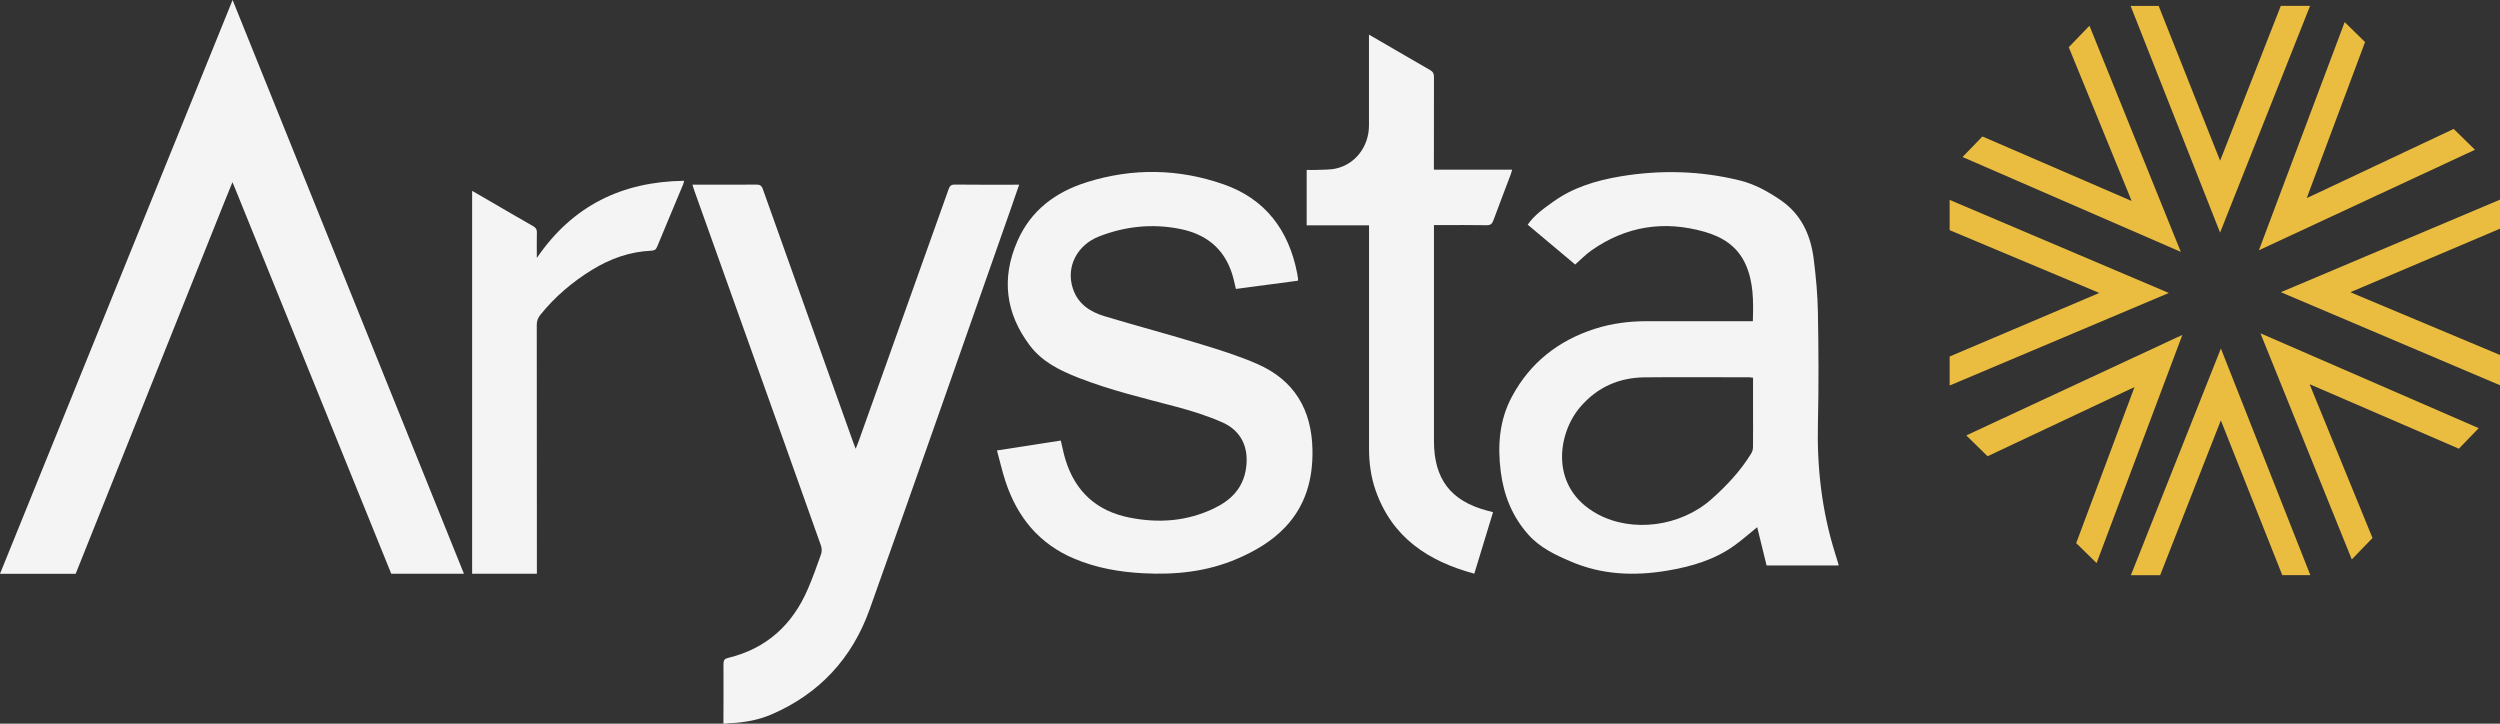
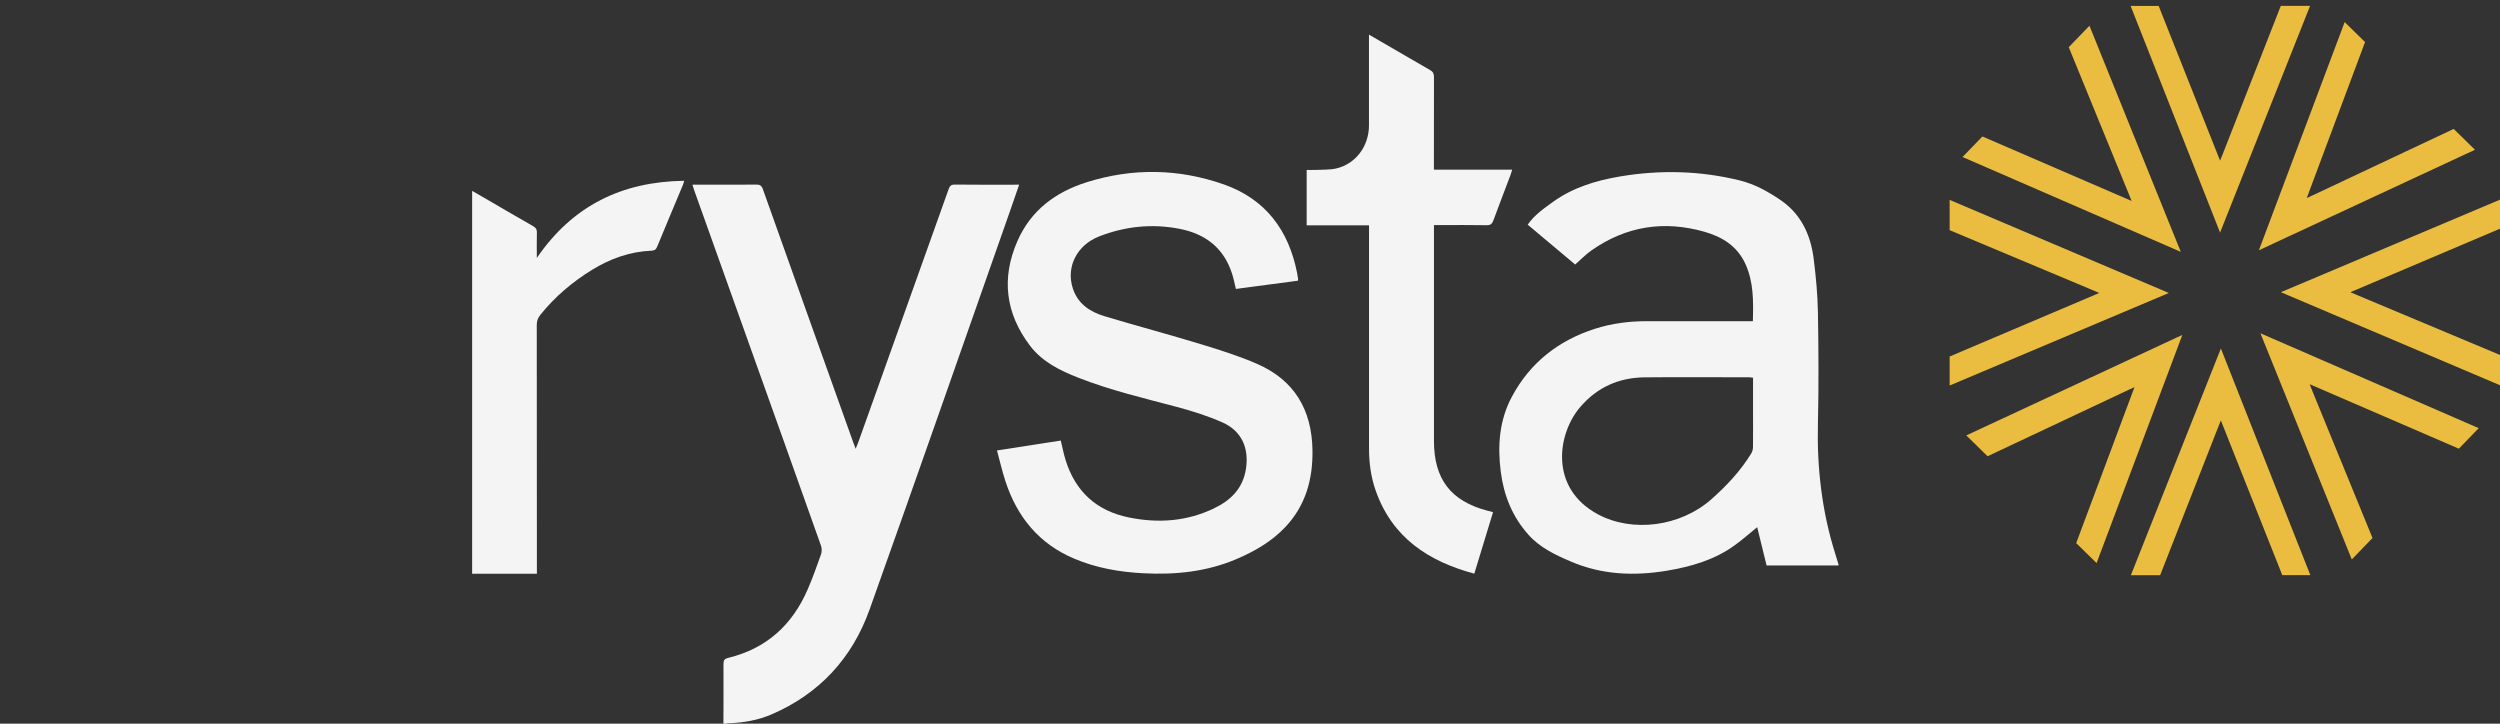
<svg xmlns="http://www.w3.org/2000/svg" width="190" height="55" viewBox="0 0 190 55" fill="none">
  <rect x="0" y="0" width="190" height="55" fill="#333333" stroke="none" />
  <g clip-path="url(#clip0_37_711)">
    <path d="M139.737 42.973H134.259C134.019 41.986 133.779 41.012 133.547 40.066C132.973 40.53 132.426 41.017 131.839 41.44C130.308 42.553 128.541 43.058 126.713 43.369C124.212 43.788 121.751 43.694 119.38 42.675C118.192 42.166 117.026 41.621 116.14 40.616C114.934 39.255 114.285 37.646 114.058 35.852C113.804 33.865 113.947 31.927 114.912 30.134C116.3 27.547 118.45 25.88 121.2 24.992C122.481 24.578 123.803 24.411 125.146 24.411C127.687 24.406 130.223 24.411 132.764 24.411H133.218C133.258 22.906 133.285 21.437 132.648 20.053C132.026 18.697 130.882 17.994 129.525 17.611C126.463 16.741 123.593 17.183 120.964 19.021C120.523 19.328 120.145 19.724 119.713 20.103C118.521 19.102 117.319 18.093 116.105 17.075C116.625 16.326 117.337 15.844 118.027 15.344C119.562 14.236 121.324 13.713 123.148 13.406C126.196 12.897 129.231 12.974 132.239 13.717C133.36 13.997 134.362 14.551 135.314 15.2C136.876 16.263 137.605 17.832 137.837 19.648C138.01 21.009 138.139 22.383 138.162 23.758C138.211 26.56 138.228 29.363 138.162 32.166C138.081 35.546 138.46 38.849 139.474 42.071C139.559 42.346 139.643 42.621 139.728 42.901V42.973H139.737ZM133.236 28.706C133.129 28.692 133.049 28.678 132.964 28.674C130.304 28.674 127.647 28.651 124.986 28.678C123.051 28.697 121.404 29.422 120.114 30.914C118.37 32.923 117.711 37.074 121.426 39.079C124.056 40.499 127.705 40.03 130.063 37.944C131.22 36.92 132.27 35.803 133.085 34.478C133.169 34.343 133.222 34.167 133.227 34.009C133.24 33.059 133.231 32.108 133.231 31.157C133.231 30.341 133.231 29.526 133.231 28.701L133.236 28.706Z" fill="#F4F4F4" />
    <path d="M54.98 55C54.98 53.49 54.998 51.976 54.984 50.467C54.984 50.165 55.064 50.066 55.362 49.993C58.246 49.291 60.226 47.492 61.396 44.766C61.766 43.91 62.081 43.027 62.393 42.143C62.464 41.945 62.469 41.684 62.402 41.49C60.506 36.145 58.597 30.801 56.688 25.461C55.371 21.779 54.059 18.093 52.742 14.411C52.702 14.299 52.67 14.186 52.626 14.033C53.329 14.033 53.988 14.033 54.646 14.033C55.585 14.033 56.524 14.042 57.463 14.028C57.743 14.024 57.877 14.096 57.979 14.38C60.27 20.824 62.575 27.263 64.876 33.703C64.916 33.816 64.96 33.924 65.032 34.109C65.116 33.897 65.178 33.753 65.232 33.604C67.519 27.2 69.811 20.792 72.093 14.384C72.182 14.132 72.284 14.024 72.569 14.028C74.073 14.046 75.577 14.037 77.081 14.037C77.188 14.037 77.295 14.037 77.455 14.037C77.242 14.655 77.046 15.236 76.841 15.813C73.263 25.988 69.713 36.172 66.086 46.33C64.76 50.038 62.26 52.733 58.642 54.292C57.627 54.73 56.546 54.919 55.447 54.964C55.34 54.968 55.233 54.986 55.127 55H54.984H54.98Z" fill="#F4F4F4" />
-     <path d="M35.255 43.603H29.737C29.737 43.603 29.733 43.59 29.728 43.585C25.768 33.807 21.803 24.028 17.839 14.254C17.794 14.145 17.75 14.033 17.665 13.848C17.42 14.456 17.198 14.997 16.98 15.538C13.242 24.87 9.504 34.208 5.776 43.545C5.767 43.567 5.758 43.585 5.749 43.608H0C5.891 29.07 11.765 14.582 17.678 0C23.561 14.592 29.403 29.079 35.259 43.603H35.255Z" fill="#F4F4F4" />
    <path d="M75.769 34.235C77.433 33.978 79.021 33.73 80.619 33.482C80.743 33.982 80.832 34.474 80.979 34.947C81.731 37.376 83.355 38.836 85.816 39.331C88.032 39.778 90.194 39.629 92.263 38.637C93.549 38.02 94.475 37.11 94.697 35.605C94.929 34.027 94.35 32.743 92.904 32.103C91.787 31.608 90.608 31.238 89.429 30.923C86.919 30.256 84.388 29.661 81.963 28.71C80.561 28.16 79.213 27.507 78.269 26.259C76.418 23.807 76.089 21.144 77.322 18.327C78.349 15.975 80.223 14.596 82.594 13.848C86.083 12.753 89.576 12.812 93.011 14.015C96.161 15.123 97.941 17.48 98.582 20.756C98.609 20.901 98.631 21.045 98.653 21.189C98.658 21.22 98.649 21.256 98.64 21.333C97.073 21.54 95.507 21.748 93.928 21.959C93.83 21.554 93.754 21.171 93.638 20.806C93.007 18.832 91.596 17.768 89.643 17.39C87.56 16.984 85.522 17.196 83.547 17.962C81.847 18.62 81.001 20.288 81.535 21.919C81.918 23.1 82.848 23.703 83.943 24.032C86.385 24.767 88.846 25.42 91.284 26.164C92.722 26.601 94.163 27.056 95.538 27.655C98.351 28.877 99.699 31.121 99.748 34.208C99.783 36.429 99.227 38.426 97.679 40.062C96.646 41.152 95.374 41.886 94.012 42.472C91.725 43.455 89.327 43.698 86.875 43.567C85.073 43.473 83.32 43.166 81.642 42.459C78.977 41.337 77.308 39.304 76.414 36.578C76.165 35.821 75.991 35.041 75.769 34.235Z" fill="#F4F4F4" />
    <path d="M113.47 38.93C112.994 40.494 112.523 42.031 112.047 43.599C108.554 42.657 105.808 40.864 104.549 37.276C104.189 36.249 104.046 35.177 104.046 34.081C104.046 28.597 104.046 23.113 104.046 17.629V17.124H99.307V12.915C99.53 12.915 99.766 12.924 99.997 12.915C100.513 12.888 101.043 12.915 101.537 12.807C103.018 12.474 104.033 11.126 104.042 9.553C104.046 7.395 104.042 5.241 104.042 3.082V2.632C104.402 2.839 104.7 3.01 104.998 3.186C106.231 3.898 107.455 4.619 108.692 5.327C108.905 5.448 108.981 5.592 108.981 5.84C108.972 8.044 108.976 10.252 108.976 12.456V12.893H114.926C114.872 13.068 114.841 13.19 114.796 13.307C114.365 14.456 113.92 15.597 113.497 16.75C113.399 17.016 113.279 17.12 112.985 17.115C111.793 17.093 110.605 17.106 109.412 17.106C109.283 17.106 109.154 17.106 108.981 17.106V33.514C108.981 36.407 110.253 38.074 113.026 38.809C113.163 38.845 113.301 38.881 113.47 38.926V38.93Z" fill="#F4F4F4" />
    <path d="M40.799 43.603H35.882V14.506C36.18 14.677 36.447 14.826 36.714 14.984C37.987 15.723 39.255 16.471 40.532 17.196C40.741 17.318 40.808 17.449 40.803 17.683C40.785 18.3 40.799 18.913 40.799 19.607C43.526 15.61 47.291 13.803 51.999 13.74C51.959 13.88 51.936 13.979 51.896 14.069C51.247 15.628 50.588 17.178 49.947 18.742C49.858 18.958 49.752 19.039 49.507 19.053C47.874 19.12 46.37 19.661 44.986 20.513C43.5 21.428 42.174 22.55 41.066 23.929C40.883 24.159 40.794 24.384 40.794 24.686C40.803 30.841 40.803 36.993 40.803 43.148C40.803 43.292 40.803 43.437 40.803 43.603H40.799Z" fill="#F4F4F4" />
  </g>
  <g clip-path="url(#clip1_37_711)">
    <path d="M161.925 0.451H164.058C164.058 0.451 164.058 0.454 164.061 0.457C165.594 4.321 167.126 8.185 168.662 12.049C168.678 12.091 168.697 12.134 168.729 12.207C168.825 11.966 168.911 11.755 168.994 11.54C170.44 7.851 171.887 4.162 173.33 0.474C173.333 0.464 173.336 0.457 173.34 0.447H175.565C173.285 6.19 171.012 11.913 168.726 17.676C166.449 11.91 164.189 6.187 161.925 0.447V0.451Z" fill="#EABD40" />
    <path d="M175.587 43.712H173.455C173.455 43.712 173.455 43.708 173.451 43.705C171.919 39.841 170.386 35.977 168.85 32.114C168.834 32.071 168.815 32.028 168.783 31.955C168.688 32.196 168.601 32.408 168.518 32.622C167.072 36.311 165.626 40 164.182 43.688C164.179 43.698 164.176 43.705 164.173 43.715H161.947C164.227 37.972 166.5 32.249 168.787 26.486C171.063 32.252 173.324 37.975 175.587 43.715V43.712Z" fill="#EABD40" />
    <path d="M148.173 29.3V27.094C148.173 27.094 148.177 27.094 148.18 27.091C151.915 25.506 155.651 23.921 159.387 22.332C159.428 22.316 159.47 22.296 159.54 22.263C159.307 22.164 159.103 22.075 158.895 21.989C155.332 20.493 151.765 18.997 148.199 17.504C148.189 17.501 148.183 17.497 148.173 17.494V15.192C153.726 17.55 159.259 19.902 164.831 22.266C159.256 24.621 153.723 26.959 148.173 29.3Z" fill="#EABD40" />
    <path d="M190 15.172V17.378C190 17.378 189.997 17.378 189.994 17.382C186.258 18.967 182.523 20.552 178.787 22.14C178.745 22.157 178.704 22.177 178.634 22.21C178.867 22.309 179.071 22.398 179.279 22.484C182.845 23.98 186.412 25.476 189.978 26.969C189.988 26.972 189.994 26.975 190.003 26.979V29.28C184.451 26.922 178.918 24.571 173.346 22.207C178.921 19.852 184.454 17.514 190.003 15.172H190Z" fill="#EABD40" />
    <path d="M178.193 1.676L179.742 3.195V3.201C178.286 7.095 176.83 10.992 175.374 14.889C175.358 14.931 175.342 14.978 175.316 15.05C175.546 14.945 175.75 14.849 175.952 14.757C179.454 13.109 182.957 11.461 186.456 9.81C186.466 9.806 186.472 9.803 186.482 9.8L188.097 11.382C182.625 13.928 177.168 16.467 171.676 19.02C173.857 13.218 176.025 7.452 178.196 1.676H178.193Z" fill="#EABD40" />
    <path d="M159.342 42.797L157.793 41.278V41.271C159.249 37.378 160.705 33.481 162.161 29.584C162.177 29.541 162.193 29.495 162.219 29.422C161.989 29.528 161.785 29.624 161.583 29.716C158.081 31.364 154.578 33.012 151.079 34.663C151.069 34.666 151.063 34.67 151.053 34.673L149.438 33.091C154.91 30.545 160.367 28.006 165.859 25.453C163.678 31.255 161.51 37.021 159.339 42.797H159.342Z" fill="#EABD40" />
-     <path d="M149.15 11.936L150.661 10.374H150.667C154.393 11.986 158.119 13.597 161.845 15.206C161.887 15.222 161.928 15.242 162.002 15.272C161.906 15.031 161.82 14.819 161.733 14.605C160.236 10.939 158.735 7.273 157.235 3.611C157.232 3.601 157.228 3.594 157.225 3.585L158.799 1.957C161.114 7.683 163.419 13.393 165.741 19.142C160.191 16.731 154.677 14.337 149.154 11.933L149.15 11.936Z" fill="#EABD40" />
+     <path d="M149.15 11.936L150.661 10.374H150.667C161.887 15.222 161.928 15.242 162.002 15.272C161.906 15.031 161.82 14.819 161.733 14.605C160.236 10.939 158.735 7.273 157.235 3.611C157.232 3.601 157.228 3.594 157.225 3.585L158.799 1.957C161.114 7.683 163.419 13.393 165.741 19.142C160.191 16.731 154.677 14.337 149.154 11.933L149.15 11.936Z" fill="#EABD40" />
    <path d="M188.384 32.536L186.874 34.098H186.868C183.142 32.487 179.416 30.875 175.69 29.267C175.648 29.25 175.607 29.231 175.533 29.201C175.629 29.442 175.715 29.653 175.801 29.868C177.299 33.534 178.799 37.199 180.3 40.862C180.303 40.872 180.306 40.878 180.31 40.888L178.736 42.516C176.421 36.79 174.115 31.08 171.794 25.331C177.343 27.741 182.858 30.136 188.381 32.54L188.384 32.536Z" fill="#EABD40" />
  </g>
  <defs>
    <clipPath id="clip0_37_711">
      <rect width="139.737" height="55" fill="white" />
    </clipPath>
    <clipPath id="clip1_37_711">
      <rect width="41.827" height="43.261" fill="white" transform="translate(148.173 0.451)" />
    </clipPath>
  </defs>
</svg>